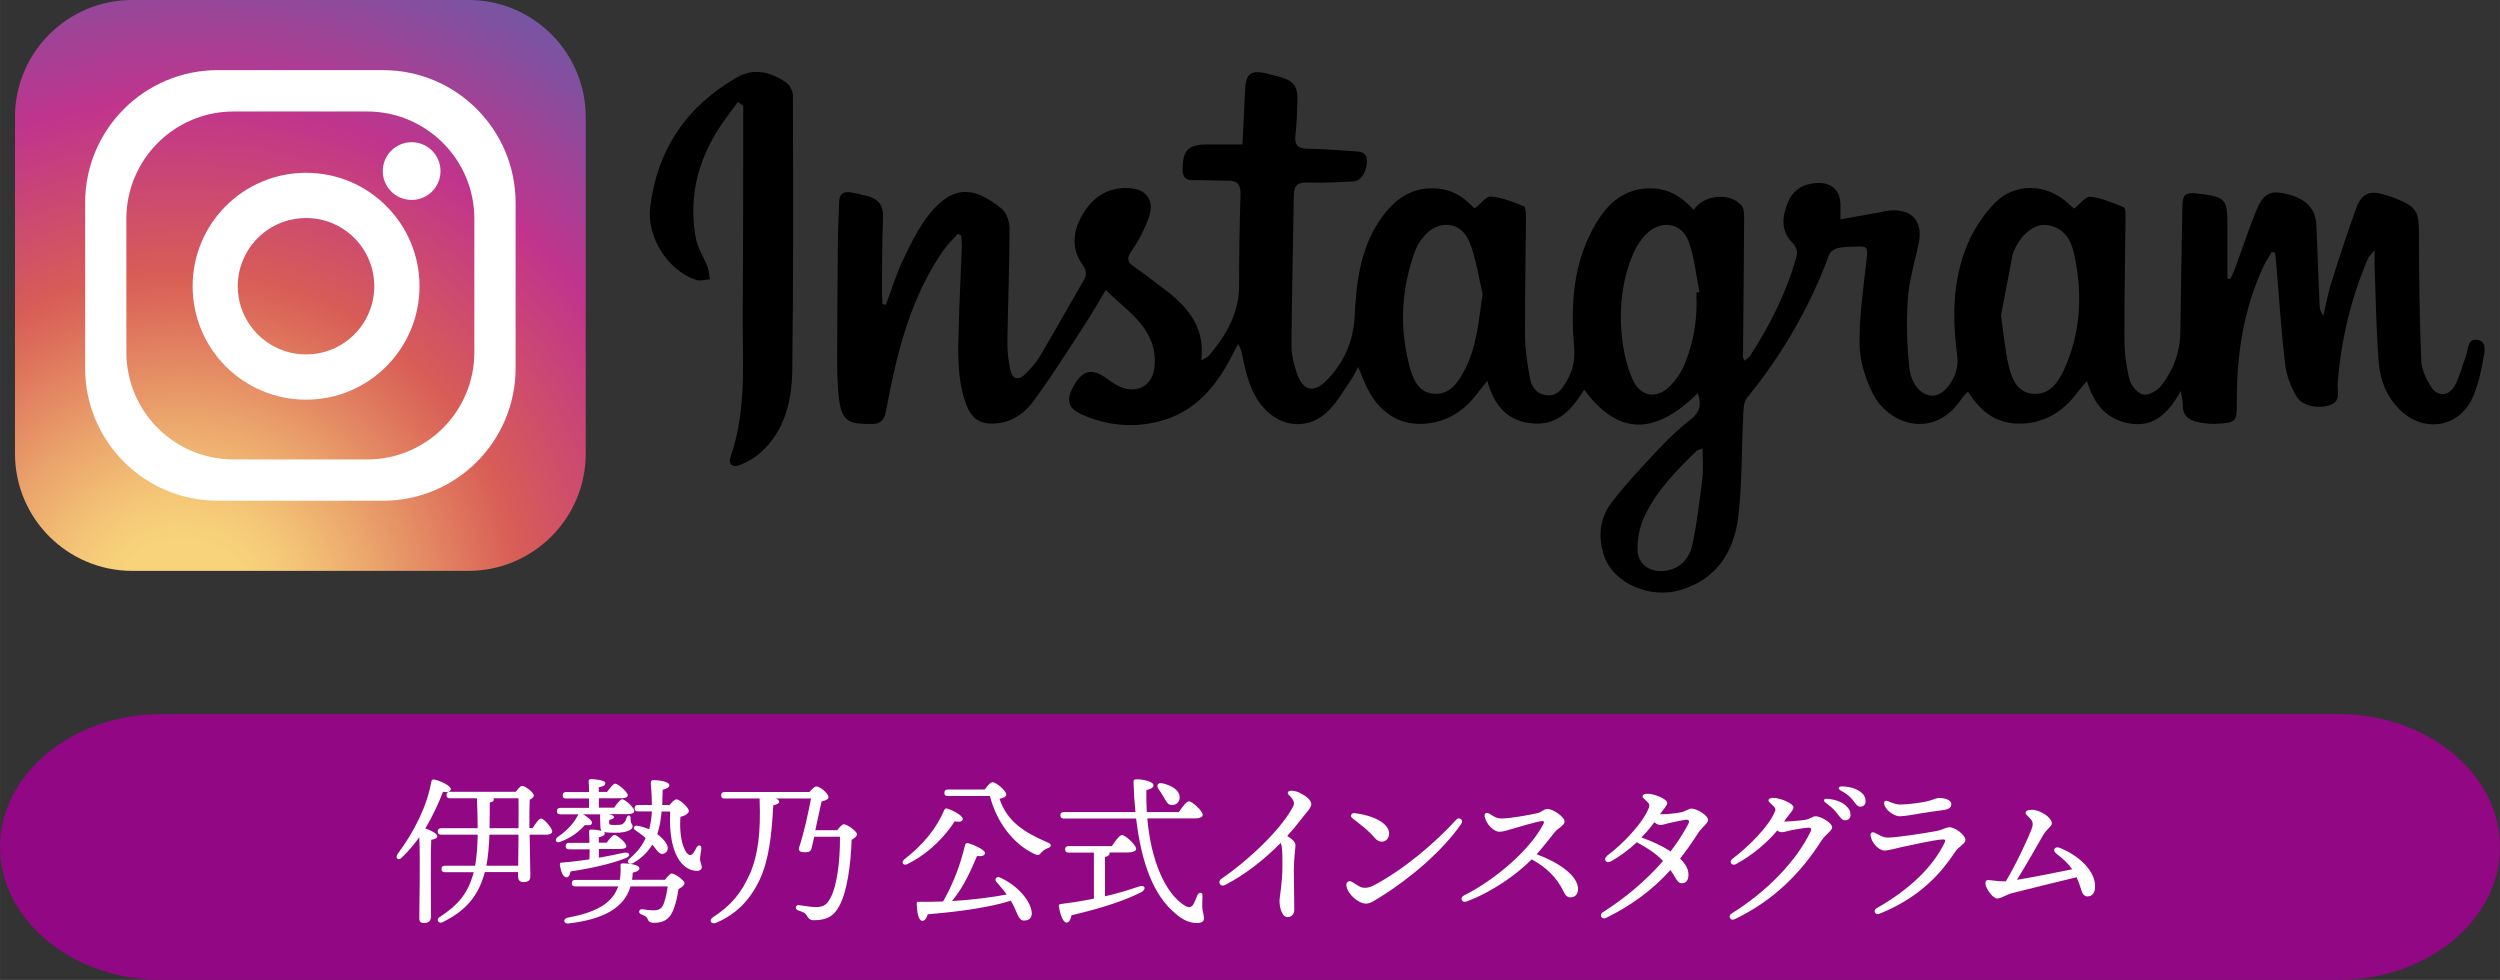
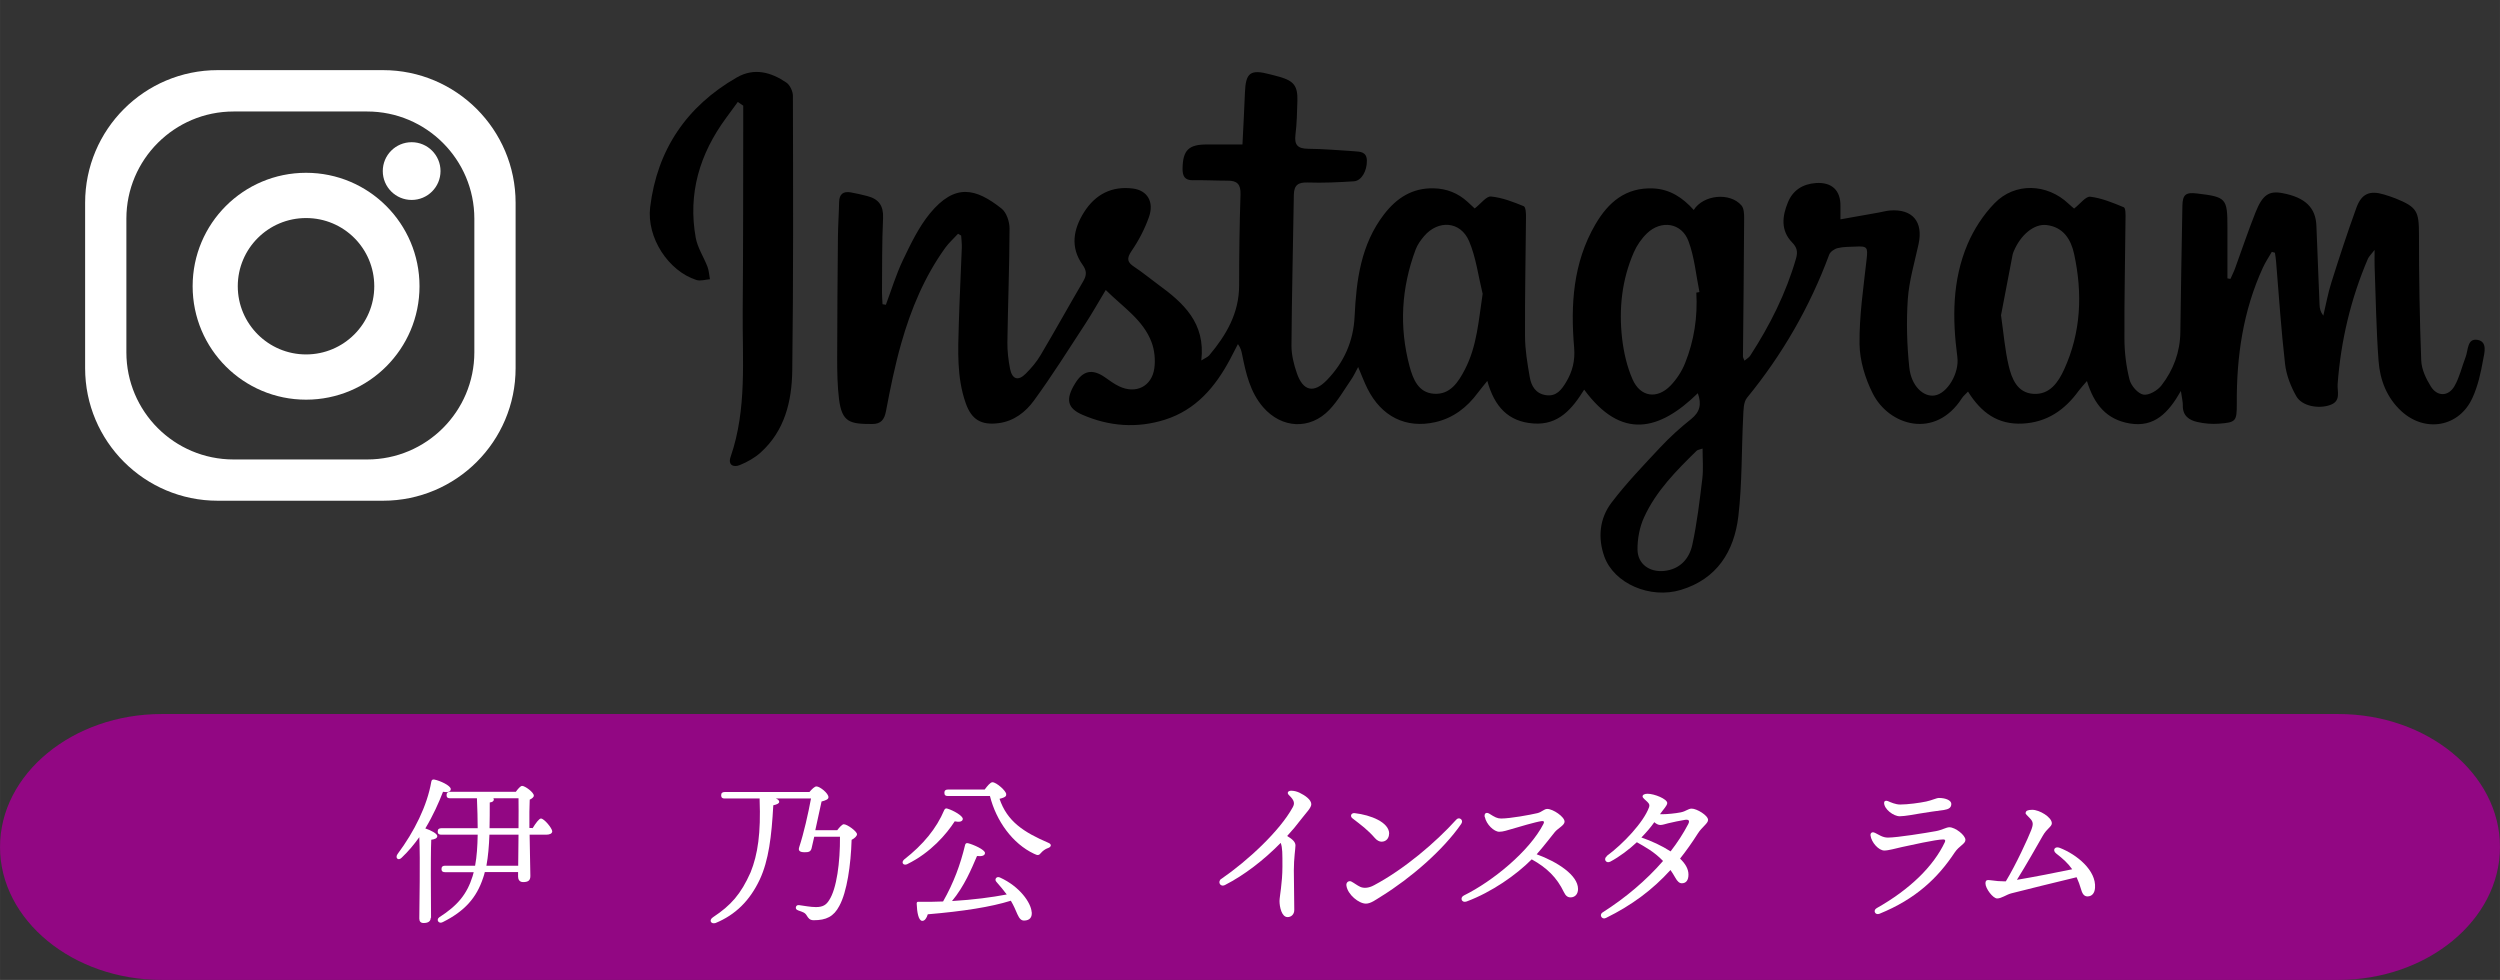
<svg xmlns="http://www.w3.org/2000/svg" id="_レイヤー_2" width="81.87mm" height="32.09mm" viewBox="0 0 232.06 90.96">
  <rect x="0" y="0" width="232.06" height="90.96" fill="#333333" stroke="none" />
  <defs>
    <style>.cls-1{fill:#920783;}.cls-2{fill:url(#radial-gradient);}.cls-3{fill:#fff;}</style>
    <radialGradient id="radial-gradient" cx="16.9" cy="57.1" fx="16.9" fy="57.1" r="70.23" gradientUnits="userSpaceOnUse">
      <stop offset=".1" stop-color="#f8d37b" />
      <stop offset=".16" stop-color="#f4c677" />
      <stop offset=".26" stop-color="#eba56c" />
      <stop offset=".4" stop-color="#dd6f5b" />
      <stop offset=".45" stop-color="#d85d56" />
      <stop offset=".68" stop-color="#c0348d" />
      <stop offset="1" stop-color="#5b62ab" />
    </radialGradient>
  </defs>
  <g id="_レイヤー_1-2">
    <path class="cls-1" d="M232.06,78.62c0,6.79-6.75,12.34-15,12.34H15c-8.25,0-15-5.55-15-12.34s6.75-12.34,15-12.34h202.06c8.25,0,15,5.55,15,12.34Z" />
    <path d="M82.23,28.29c.52-1.39.95-2.82,1.59-4.16.72-1.5,1.46-3.05,2.5-4.32,2.33-2.82,4.25-2.35,6.66-.44.45.36.73,1.21.73,1.83-.01,3.52-.15,7.04-.2,10.56-.01.83.09,1.67.25,2.49.2.97.76,1.14,1.46.43.51-.51,1-1.08,1.37-1.71,1.35-2.28,2.63-4.59,3.97-6.88.32-.55.32-.97-.07-1.51-1.17-1.64-.85-3.32.14-4.89,1.04-1.64,2.56-2.44,4.53-2.19,1.34.17,1.99,1.24,1.49,2.65-.39,1.1-.95,2.18-1.61,3.14-.49.72-.4,1.06.26,1.49.76.5,1.45,1.08,2.19,1.62,2.35,1.71,4.43,3.57,4.02,7.06.37-.23.6-.32.74-.48,1.58-1.88,2.77-3.91,2.77-6.48,0-2.82.04-5.65.13-8.47.03-.92-.32-1.27-1.19-1.26-1.08,0-2.16-.06-3.24-.04-.77.01-.95-.41-.95-1.06.02-1.73.56-2.27,2.29-2.26,1.04,0,2.08,0,3.27,0,.08-1.63.17-3.21.23-4.8.07-1.87.5-2.2,2.33-1.71.3.08.61.15.91.24,1.31.38,1.67.85,1.63,2.23-.03,1.04-.05,2.09-.18,3.13-.12.97.22,1.3,1.18,1.31,1.43.01,2.85.14,4.28.23.57.04,1.15.05,1.17.86.02.96-.5,1.89-1.21,1.93-1.42.09-2.86.16-4.28.11-.88-.03-1.27.23-1.29,1.14-.07,4.67-.19,9.34-.22,14.01,0,.85.22,1.74.5,2.55.57,1.66,1.57,1.9,2.79.64,1.58-1.63,2.46-3.59,2.57-5.9.16-3.37.58-6.68,2.73-9.48,1.17-1.52,2.62-2.47,4.62-2.42,1.2.03,2.24.44,3.13,1.25.28.25.55.51.67.62.58-.45,1.08-1.15,1.51-1.11,1.04.1,2.06.5,3.04.9.19.08.22.69.21,1.06-.03,3.66-.11,7.32-.09,10.98,0,1.28.22,2.56.44,3.83.14.82.55,1.53,1.5,1.67.98.15,1.46-.52,1.88-1.22.58-.97.84-1.98.74-3.18-.34-3.97-.11-7.88,1.97-11.45,1.2-2.06,2.82-3.45,5.37-3.34,1.56.07,2.75.87,3.76,2,.89-1.42,3.37-1.66,4.43-.42.23.26.25.76.25,1.16-.02,4.29-.07,8.57-.11,12.86,0,.09.06.19.14.39.21-.18.42-.29.53-.46,1.83-2.82,3.33-5.8,4.26-9.04.17-.61.09-1.01-.37-1.48-1.07-1.1-.92-2.43-.39-3.71.46-1.13,1.37-1.71,2.6-1.8,1.48-.1,2.31.68,2.28,2.17,0,.34,0,.68,0,1.2,1.25-.22,2.4-.43,3.55-.63.34-.06.68-.16,1.03-.19,2.11-.17,3.12,1.04,2.67,3.12-.37,1.7-.88,3.4-1,5.12-.14,2.1-.08,4.24.14,6.33.18,1.72,1.31,2.76,2.35,2.6,1.19-.18,2.31-2.09,2.11-3.57-.47-3.57-.48-7.12.95-10.48.59-1.38,1.46-2.72,2.5-3.79,1.89-1.96,4.89-1.84,6.87.04.22.21.46.4.52.45.57-.44,1.08-1.15,1.5-1.1,1.06.13,2.1.56,3.11.98.18.07.17.71.16,1.08-.03,3.7-.12,7.39-.1,11.09,0,1.28.16,2.58.47,3.82.14.57.78,1.31,1.29,1.4.51.09,1.33-.39,1.69-.87,1.1-1.43,1.72-3.09,1.74-4.94.05-3.9.12-7.81.19-11.71.02-1.05.31-1.28,1.36-1.15,2.71.32,2.82.45,2.82,3.13,0,1.58,0,3.17,0,4.75.09.02.19.04.28.05.14-.33.31-.64.43-.98.63-1.73,1.22-3.49,1.9-5.2.65-1.64,1.26-2.02,2.51-1.78,2.11.4,3.08,1.35,3.14,3.04.09,2.44.19,4.87.29,7.31.01.34.08.67.35,1.02.25-1.03.43-2.08.75-3.08.73-2.32,1.49-4.64,2.32-6.93.48-1.32,1.24-1.63,2.55-1.24.37.11.73.23,1.09.37,2,.81,2.17,1.2,2.17,3.35,0,3.9.06,7.8.21,11.69.03.82.44,1.69.89,2.41.59.96,1.63.95,2.19-.02.48-.83.69-1.8,1.04-2.71.25-.63.13-1.76,1.11-1.59.95.17.63,1.23.51,1.87-.21,1.19-.48,2.41-.98,3.5-1.22,2.72-4.39,3.28-6.6,1.25-1.36-1.25-1.99-2.9-2.12-4.66-.22-2.95-.26-5.91-.37-8.87-.01-.37,0-.75,0-1.44-.33.43-.52.6-.62.82-1.59,3.72-2.51,7.6-2.81,11.63-.05.7.35,1.59-.71,1.95-1.06.37-2.59.11-3.12-.81-.52-.91-.93-1.97-1.05-3-.36-3.15-.57-6.31-.83-9.47-.02-.29-.07-.57-.11-.86-.1-.03-.19-.05-.29-.08-.28.49-.6.96-.83,1.47-1.84,4.01-2.45,8.25-2.42,12.62,0,1.64-.07,1.74-1.67,1.86-.65.05-1.33-.01-1.96-.15-.8-.17-1.41-.59-1.38-1.56.01-.3-.08-.61-.18-1.33-1.16,2.04-2.46,3.4-4.74,3.02-2.16-.36-3.31-1.75-3.98-3.94-.33.39-.57.64-.77.91-1.29,1.78-2.94,2.93-5.22,3.04-2.28.11-3.83-1.01-5.05-2.97-.23.25-.44.41-.57.62-2.47,3.84-6.77,2.56-8.28-.46-.7-1.39-1.2-3.04-1.22-4.58-.03-2.63.37-5.26.66-7.89.12-1.07.07-1.21-1.02-1.15-.56.03-1.13.01-1.66.14-.31.07-.7.34-.8.62-1.8,4.85-4.34,9.26-7.62,13.27-.34.41-.33,1.16-.36,1.75-.16,3.09-.09,6.21-.45,9.27-.39,3.24-1.98,5.81-5.34,6.82-2.85.86-6.2-.59-7.1-3.1-.62-1.74-.44-3.54.66-4.99,1.38-1.82,2.98-3.48,4.55-5.16.88-.94,1.84-1.81,2.85-2.61.81-.65.99-1.36.62-2.4-3.57,3.49-7.09,4.38-10.55-.33-1.1,1.76-2.36,3.32-4.72,3.14-2.33-.17-3.61-1.56-4.27-3.95-.39.49-.65.79-.88,1.1-1.01,1.37-2.29,2.35-3.96,2.73-2.72.61-4.99-.52-6.29-3.12-.29-.58-.52-1.2-.86-2-.26.48-.41.82-.61,1.11-.67.97-1.26,2.02-2.06,2.86-1.81,1.89-4.43,1.74-6.15-.24-1.21-1.4-1.6-3.14-1.95-4.89-.06-.3-.12-.59-.39-.97-.24.47-.48.94-.73,1.41-1.37,2.57-3.17,4.7-6.05,5.61-2.59.82-5.18.62-7.66-.46-1.41-.61-1.57-1.44-.69-2.88.74-1.23,1.61-1.41,2.78-.6.43.3.85.62,1.32.84,1.54.74,3.03.03,3.27-1.67.11-.79.02-1.69-.26-2.43-.78-2.07-2.64-3.24-4.25-4.84-.69,1.15-1.27,2.18-1.91,3.16-1.56,2.39-3.08,4.81-4.76,7.11-.77,1.06-1.86,1.91-3.27,2.09-1.62.21-2.52-.32-3.06-1.86-.84-2.39-.71-4.88-.64-7.35.07-2.37.19-4.73.28-7.1.01-.37-.04-.73-.06-1.1-.1-.06-.2-.11-.29-.17-.39.43-.83.82-1.17,1.28-1.94,2.69-3.2,5.71-4.1,8.88-.59,2.07-1.02,4.19-1.42,6.31-.15.8-.48,1.19-1.27,1.19-2.04,0-2.82-.12-3.09-2.32-.15-1.24-.17-2.5-.17-3.75,0-3.77.04-7.53.07-11.3.01-1.08.09-2.16.11-3.24.02-.73.38-1.01,1.08-.89.51.09,1.02.21,1.53.34,1.06.27,1.52.89,1.47,2.04-.11,2.3-.08,4.6-.1,6.9,0,.37.03.74.05,1.1.1.02.2.03.3.05ZM137.62,27.25c-.4-1.63-.61-3.36-1.26-4.88-.8-1.85-2.86-1.98-4.17-.45-.31.37-.61.78-.78,1.23-1.33,3.55-1.55,7.18-.57,10.85.32,1.19.82,2.46,2.27,2.55,1.49.1,2.25-1.06,2.86-2.24,1.14-2.19,1.28-4.59,1.66-7.07ZM157.48,27.16l.27-.05c-.32-1.58-.46-3.24-1.02-4.73-.63-1.7-2.53-1.99-3.85-.72-.51.49-.95,1.13-1.23,1.78-1.11,2.55-1.39,5.24-1.08,7.97.15,1.29.45,2.62.97,3.8.73,1.66,2.29,1.87,3.54.57.56-.59,1.04-1.32,1.34-2.08.84-2.09,1.17-4.29,1.04-6.54ZM185.74,29.23c.25,1.76.37,3.25.71,4.7.29,1.23.8,2.54,2.31,2.63,1.5.09,2.29-1.06,2.84-2.26,1.58-3.45,1.72-7.06.93-10.72-.29-1.34-.99-2.5-2.55-2.69-1.17-.14-2.42.91-3.06,2.45-.04.1-.08.2-.1.3-.37,1.94-.74,3.87-1.07,5.59ZM158.03,41.64c-.31.11-.46.12-.54.2-1.89,1.85-3.77,3.74-4.88,6.18-.42.91-.62,2-.61,3,.02,1.33,1.1,2.1,2.44,1.98,1.49-.14,2.37-1.13,2.65-2.44.44-2.02.68-4.1.93-6.16.1-.87.02-1.77.02-2.76Z" />
    <path d="M68.48,9.47c-.36.5-.73.99-1.09,1.49-2.44,3.32-3.55,7-2.81,11.11.17.93.74,1.78,1.09,2.69.14.36.15.77.23,1.16-.42.03-.88.19-1.26.07-2.59-.83-4.63-3.92-4.29-6.76.65-5.33,3.38-9.36,8.04-12.04,1.62-.93,3.19-.49,4.61.48.33.23.6.81.6,1.22.02,8.51.05,17.02-.06,25.52-.04,2.82-.69,5.57-2.93,7.59-.55.5-1.25.89-1.94,1.17-.59.24-1.12,0-.85-.77,1.53-4.44,1.08-9.03,1.12-13.58.05-5.96.04-11.93.05-17.89,0-.37,0-.75,0-1.12-.17-.12-.34-.23-.51-.35Z" />
-     <path class="cls-2" d="M12.27,0h31.22c6.01,0,10.88,4.88,10.88,10.88v31.22c0,6.01-4.88,10.89-10.89,10.89H12.27c-6.01,0-10.88-4.88-10.88-10.88V10.88C1.38,4.88,6.26,0,12.27,0Z" />
    <path class="cls-3" d="M35.55,6.51h-15.34c-6.8,0-12.31,5.51-12.31,12.32v15.34c0,6.8,5.51,12.31,12.31,12.31h15.34c6.8,0,12.31-5.51,12.31-12.31v-15.34c0-6.8-5.51-12.32-12.31-12.32ZM44.03,32.7c0,5.5-4.46,9.95-9.95,9.95h-12.4c-5.5,0-9.95-4.45-9.95-9.95v-12.4c0-5.49,4.46-9.95,9.95-9.95h12.4c5.49,0,9.95,4.46,9.95,9.95v12.4Z" />
    <path class="cls-3" d="M28.41,16.04c-5.82,0-10.53,4.71-10.53,10.53s4.71,10.53,10.53,10.53,10.53-4.72,10.53-10.53-4.71-10.53-10.53-10.53ZM28.41,32.9c-3.5,0-6.34-2.84-6.34-6.33s2.83-6.33,6.34-6.33,6.33,2.83,6.33,6.33-2.84,6.33-6.33,6.33Z" />
    <path class="cls-3" d="M40.89,15.88c0,1.48-1.2,2.68-2.68,2.68s-2.68-1.2-2.68-2.68,1.2-2.68,2.68-2.68,2.68,1.2,2.68,2.68Z" />
    <path class="cls-3" d="M39.98,85.19c0,.32-.22.49-.66.49-.27,0-.4-.15-.4-.41,0-1.21.1-5.4,0-7.56-.47.66-1,1.3-1.62,1.89-.31.34-.66.06-.4-.32,1.57-2.1,2.75-4.5,3.13-6.7.03-.16.09-.24.27-.22.53.1,1.54.56,1.54.89,0,.25-.28.33-.72.25-.38.99-.92,2.2-1.64,3.4.46.15,1.11.47,1.11.71,0,.21-.25.3-.56.34-.04.68-.04,2.85-.04,3.29l.02,3.97ZM49.43,76.89c.28-.46.61-.91.78-.91.3,0,1.03.89,1.05,1.18,0,.24-.28.32-.56.32h-1.54c.03,1.67.06,3.37.07,3.84,0,.46-.27.56-.68.56-.35,0-.46-.27-.46-.5v-.43h-3.09c-.04.18-.09.35-.15.52-.62,1.89-1.74,3.12-3.74,4.12-.38.22-.66-.21-.34-.44,1.73-1.11,2.58-2.16,3.1-3.82.04-.12.07-.25.1-.37h-2.66c-.19,0-.33-.06-.33-.3,0-.22.13-.3.33-.3h2.79c.16-.86.22-1.8.24-2.88h-3.38c-.19,0-.33-.06-.33-.3,0-.22.13-.3.33-.3h3.38c0-.86-.03-1.77-.07-2.78h-2.5c-.19,0-.32-.06-.32-.3,0-.22.13-.3.32-.3h6.11c.19-.27.44-.55.58-.55.28,0,1.09.6,1.09.9,0,.16-.18.28-.38.38-.03.56-.04,1.55-.03,2.63h.27ZM48.13,77.48h-2.7c-.04,1.06-.12,2.02-.28,2.88h2.95l.03-2.88ZM45.8,74.11s.04.07.04.1c0,.16-.13.25-.38.28,0,.83,0,1.64-.02,2.39h2.69c.01-1.17.01-2.23,0-2.78h-2.33Z" />
-     <path class="cls-3" d="M55.59,79.62c.86-.15,1.61-.31,2.3-.46.59-.12.71.3.18.5-1.34.53-3.17.94-5.11,1.23-.06.31-.16.55-.37.55-.3,0-.52-.44-.62-1.18-.01-.13.04-.18.16-.19.96-.07,1.82-.19,2.58-.3.02-.3.02-.62.02-.93h-1.89c-.19,0-.33-.06-.33-.3,0-.22.13-.3.33-.3h1.87c0-.4-.02-.77-.03-1.02-.01-.15.06-.22.19-.22.16,0,.65.03.98.13-.09-.09-.12-.22-.12-.43s-.03-.83-.03-.96c0-.07.02-.12.03-.15h-1.61c.44.24.87.61.83.81-.03.19-.21.24-.65.18-.47.53-1.23,1.18-2.27,1.55-.4.18-.58-.15-.3-.41.86-.59,1.48-1.21,1.93-2.07.01-.02.01-.04.03-.06h-1.67c-.19,0-.32-.06-.32-.3,0-.22.13-.3.32-.3h2.66v-.87h-2.13c-.19,0-.32-.06-.32-.3,0-.22.13-.3.32-.3h2.13c-.01-.38-.01-.74-.04-.98-.01-.15.07-.22.21-.22.25,0,1.34.07,1.34.38,0,.21-.24.31-.61.38v.43h.77c.27-.37.58-.77.75-.77.25,0,1.17.77,1.17,1.08,0,.19-.22.28-.69.28h-1.99v.87h1.42c.25-.38.58-.78.75-.78.25,0,1.11.78,1.12,1.08,0,.21-.24.3-.66.3h-1.76c.27.04.53.13.53.28,0,.12-.16.21-.43.25-.02.02-.02.28-.02.3.02.16.09.18.58.18.69,0,.69-.1.81-.22.13-.13.18-.28.25-.5.09-.24.37-.21.35.07-.01.62.19.52.19.78,0,.31-.52.59-1.59.59-.5,0-.84-.02-1.05-.07.04.04.06.07.06.12,0,.19-.21.3-.56.37v.5h.74c.25-.35.55-.72.71-.72.25,0,1.11.74,1.11,1.03.02.19-.21.28-.65.28h-1.9v.78ZM61.71,81.69c.21-.28.49-.61.63-.61.32,0,1.2.65,1.2.9,0,.19-.25.38-.56.55-.12.89-.37,1.76-.6,2.19-.28.56-.75.94-1.64.94-.46,0-.53-.15-.63-.35-.09-.25-.3-.31-.53-.41-.21-.09-.28-.18-.24-.34.03-.1.13-.18.3-.16.4.06.65.1,1.11.1.5,0,.69-.28.77-.43.16-.25.37-1.09.46-1.79h-3.45c-.58,1.99-2.52,3.07-5.77,3.44-.46.06-.52-.43-.09-.53,2.61-.49,4.16-1.3,4.71-2.91h-3.97c-.19,0-.33-.06-.33-.3,0-.22.13-.3.33-.3h4.12c.07-.38.1-.83.07-1.3-.02-.16.03-.24.24-.24.49,0,1.51.13,1.51.43,0,.18-.1.31-.62.44,0,.24-.03.46-.06.66h3.07ZM62.13,74.75c.22-.28.49-.55.66-.55.31,0,1.15.77,1.15,1.08,0,.22-.33.43-.78.55-.16,2.27.49,3.53.89,3.54.12,0,.21-.07.31-.19.1-.15.21-.34.3-.52.18-.3.47-.22.44.12-.03.28-.12.66-.12.99,0,.24.15.46.16.72,0,.22-.18.35-.43.35-1.33,0-2.7-1.51-2.5-5.51h-.8c-.07.81-.19,1.48-.4,2.1.53.38.83.8.92,1.03.15.4-.03.68-.3.77-.25.09-.4,0-.62-.25-.13-.15-.28-.35-.46-.58-.49.8-1.11,1.34-1.83,1.74-.38.15-.65-.19-.22-.49.63-.56,1.08-1.08,1.43-1.86-.3-.27-.64-.5-.97-.74-.22-.1-.15-.46.21-.4.41.07.77.19,1.09.32.13-.49.22-1.02.25-1.65h-1.28c-.19,0-.32-.06-.32-.3,0-.22.13-.3.32-.3h1.28c0-.58-.03-1.23-.1-1.99,0-.22.06-.32.21-.32.59,0,1.51.15,1.51.47,0,.18-.21.34-.62.43-.02.52-.03.99-.04,1.42h.66Z" />
    <path class="cls-3" d="M77.71,77.07c.21-.28.47-.56.61-.56.32,0,1.23.66,1.23.93,0,.16-.21.37-.5.52-.07,2.32-.43,4.84-1.14,6.13-.52.99-1.21,1.33-2.38,1.33-.38,0-.5-.21-.63-.41-.18-.31-.37-.34-.78-.49-.24-.07-.27-.21-.24-.32.02-.1.1-.21.31-.18.46.06,1.05.18,1.55.18.65,0,.96-.21,1.23-.65.69-1.05,1.02-3.51,1-5.88h-2.39c-.09.4-.18.77-.25,1.09-.09.31-.28.35-.64.35-.56,0-.59-.22-.5-.49.41-1.24.84-3.13,1.09-4.5h-3.26c.18.07.31.18.31.31,0,.15-.22.25-.55.32-.16,2.91-.43,5.11-1.25,6.88-.93,1.98-2.27,3.29-4.11,4.05-.43.13-.66-.27-.22-.55,1.65-1.09,2.57-2.13,3.47-4.15.68-1.68.96-3.68.84-6.76v-.1h-3.25c-.19,0-.32-.06-.32-.3,0-.22.13-.3.32-.3h7.87c.24-.28.5-.53.66-.52.32,0,1.12.65,1.11,1,0,.18-.19.28-.64.4-.16.71-.37,1.71-.58,2.66h2.02Z" />
    <path class="cls-3" d="M84.23,80.21c-.38.18-.62-.15-.3-.43,1.76-1.37,3-2.88,3.72-4.59.07-.13.15-.19.32-.12.5.15,1.43.66,1.4.96-.03.25-.34.3-.75.21-.75,1.17-2.23,2.91-4.4,3.97ZM95.77,84.67c.04.49-.19.75-.65.78-.31.03-.49-.16-.68-.58-.16-.37-.35-.83-.61-1.26-1.86.58-4.4.98-7.71,1.26-.1.34-.28.63-.53.61-.33-.04-.47-.77-.5-1.61,0-.13.07-.18.19-.16.78.01,1.54,0,2.26-.03.99-1.74,1.61-3.44,2.04-5.23.03-.13.1-.22.27-.18.49.12,1.58.6,1.58.91,0,.25-.3.33-.74.28-.52,1.21-1.17,2.79-2.32,4.18,2.01-.12,3.71-.35,5.08-.61-.3-.41-.62-.78-.96-1.17-.21-.22,0-.55.32-.41,1.86.84,2.89,2.36,2.95,3.2ZM91.4,73.29c.24-.32.53-.68.72-.68.37,0,1.28.81,1.28,1.11,0,.15,0,.28-.62.43.71,2.1,2.24,3.1,4.55,4.09.31.13.27.38-.07.49-.22.07-.49.27-.62.43-.19.24-.31.27-.66.09-1.98-.93-3.51-3.04-4.09-5.36h-3.91c-.19,0-.32-.06-.32-.3,0-.22.13-.3.32-.3h3.43Z" />
-     <path class="cls-3" d="M102.57,83.2c1.23-.28,2.26-.61,3.12-.9.62-.22.77.25.19.55-1.4.69-3.34,1.39-6.42,2.11-.06.35-.21.68-.46.68-.31,0-.58-.69-.71-1.51-.02-.15.04-.19.16-.21,1.14-.15,2.16-.31,3.09-.5v-4.28h-2.35c-.19,0-.32-.06-.32-.3,0-.22.13-.3.32-.3h4.02c.31-.49.72-1.03.94-1.03.31,0,1.31.93,1.31,1.28,0,.21-.31.34-.77.34h-1.71s.02.04.02.07c0,.16-.13.28-.43.35v3.63ZM106.5,75.99c.34,3.91,1.67,6.97,3.5,8.09.38.22.62.15.8-.18.13-.24.27-.61.35-.81.15-.32.49-.28.47.07,0,.31-.03.69-.02,1.02,0,.41.16.71.16,1.06-.01.32-.24.44-.68.44-.59,0-1.3-.26-1.99-.9-1.96-1.62-3.13-4.56-3.63-8.8h-6.7c-.19,0-.33-.06-.33-.3,0-.22.13-.3.33-.3h6.64c-.09-.84-.15-1.74-.18-2.69-.01-.31.04-.35.31-.35.62,0,1.54.21,1.54.56,0,.19-.22.35-.66.44-.01.69,0,1.37.04,2.04h2.98c.31-.47.71-1,.93-1,.3,0,1.28.9,1.28,1.25,0,.22-.27.34-.74.34h-4.41ZM107.53,73.23c-.21-.31-.06-.63.38-.52.78.19,1.56.58,1.59,1.27.01.43-.25.74-.71.75-.4.01-.55-.37-.77-.74-.15-.27-.33-.52-.5-.77Z" />
    <path class="cls-3" d="M113.36,81.59c2.46-1.69,5.44-4.46,6.64-6.66.18-.33.19-.61-.36-1.13-.21-.2-.09-.42.27-.4.24.01.47.07.71.18.54.26,1.1.66,1.1,1.07,0,.34-.47.78-.96,1.42-.39.52-.82,1.03-1.28,1.53.56.34.77.59.77.88s-.15,1.19-.15,2.31c0,.84.03,3.3.04,3.66.01.41-.27.68-.62.68-.56,0-.75-.97-.75-1.49,0-.41.27-1.67.27-3.19,0-1.22.01-1.75-.16-2.21-1.56,1.59-3.37,2.99-5.17,3.91-.46.23-.71-.32-.35-.57h0Z" />
    <path class="cls-3" d="M135.65,76.46c-1.69,2.46-4.72,5.06-7.41,6.73-.51.31-.99.69-1.45.69-.65,0-1.69-.83-1.81-1.67-.05-.33.24-.49.46-.38.28.15.54.36.82.49.31.14.76.14,1.29-.15,2.77-1.47,5.71-3.96,7.63-6.09.27-.3.7.04.47.37ZM128.94,77.38c0,.44-.28.75-.7.75-.19,0-.42-.11-.61-.33-.69-.79-1.24-1.18-2.09-1.84-.26-.2-.11-.52.21-.48,1.49.17,3.2.85,3.2,1.91Z" />
    <path class="cls-3" d="M137.82,75.86c-.08-.38.16-.5.44-.32.49.31.72.44,1.08.44.84,0,2.7-.34,3.37-.5.41-.1.62-.39.91-.39.54,0,1.61.73,1.61,1.18,0,.34-.61.61-.9.96-.29.35-1.04,1.34-1.69,2.07,1.92.7,3.84,1.94,3.84,3.22,0,.46-.26.76-.66.78-.29.01-.48-.13-.65-.48-.66-1.38-1.6-2.28-2.99-3.05-1.44,1.45-3.71,3.04-6.04,3.91-.47.17-.66-.36-.25-.56,2.68-1.32,6.09-4.12,7.38-6.64.1-.2.04-.29-.18-.26-.52.07-2.15.55-2.82.75-.31.09-.75.24-1.1.24-.49,0-1.2-.68-1.34-1.37h0Z" />
    <path class="cls-3" d="M149.14,79.46c1.54-1.13,3.42-3.13,3.93-4.52.07-.19.04-.32-.16-.51-.22-.21-.44-.37-.44-.5,0-.15.18-.25.46-.25.64,0,1.83.49,1.83.86,0,.24-.36.59-.63.98-.01.02-.03.04-.04.06.09,0,.17,0,.25,0,.4,0,1.15-.07,1.66-.17.52-.1.69-.35,1.03-.35.47,0,1.52.63,1.52,1.05,0,.33-.55.63-.95,1.26-.53.84-1.08,1.61-1.65,2.33.48.46.78.95.78,1.48s-.22.81-.62.81c-.22,0-.41-.17-.61-.53-.14-.25-.29-.49-.44-.7-1.67,1.84-3.59,3.27-5.99,4.45-.38.19-.65-.29-.32-.51,2.1-1.33,4.05-2.97,5.62-4.78-.83-.87-1.7-1.32-2.43-1.74-.74.69-1.6,1.34-2.46,1.8-.4.21-.68-.24-.32-.51h0ZM153.56,76.32c-.31.45-.73.94-1.2,1.42.93.32,1.91.77,2.71,1.29.63-.81,1.18-1.66,1.63-2.52.17-.32.07-.46-.28-.41-.47.07-1.13.22-1.57.32-.26.06-.51.16-.73.16-.19,0-.38-.1-.56-.26Z" />
-     <path class="cls-3" d="M164.77,75.31c.07-.19.02-.32-.18-.51-.22-.22-.43-.37-.43-.5,0-.15.18-.25.46-.24.63.01,1.86.52,1.86.88,0,.24-.34.58-.62.96-.09.12-.17.24-.26.36h0c.39,0,1.35-.07,1.92-.15.52-.07.69-.34,1.02-.34.47,0,1.53.61,1.53,1.03,0,.33-.61.62-1,1.24-1.94,3.03-4.45,5.56-8.06,7.29-.39.19-.65-.31-.28-.53,3.23-2.01,6-4.82,7.35-7.64.11-.23,0-.36-.27-.33-.53.05-1.14.16-1.52.23-.28.06-.69.19-.9.19-.14,0-.28-.06-.42-.16-.95,1.15-2.39,2.35-3.83,3.12-.39.21-.7-.22-.31-.51,1.48-1.1,3.4-3.03,3.93-4.39ZM169.48,74.53c-.29-.21-.19-.42.17-.38.72.07,1.28.28,1.64.59.35.3.49.57.48.95,0,.28-.22.46-.52.45-.25,0-.41-.23-.75-.67-.24-.32-.54-.59-1.02-.94ZM171.98,74.26c-.27-.34-.6-.6-1.1-.87-.32-.17-.24-.4.12-.39.69.02,1.28.19,1.69.5.34.25.48.51.48.89,0,.29-.19.49-.49.49-.26,0-.36-.19-.7-.61h0Z" />
    <path class="cls-3" d="M174.01,77.29c.39.19.74.46,1.23.46.86,0,3.52-.43,4.46-.6.59-.11.96-.36,1.25-.36.55,0,1.49.74,1.49,1.17,0,.38-.57.53-1.01,1.19-1.54,2.33-3.59,4.3-6.97,5.67-.4.16-.63-.31-.26-.52,3.08-1.74,5.27-3.88,6.33-6.13.07-.16.03-.25-.14-.25-.69,0-3.15.56-3.86.71-.54.12-1.23.32-1.62.32-.52,0-1.2-.75-1.28-1.4-.03-.22.15-.37.38-.25ZM180.5,75.18c-.68.09-1.64.22-2.33.34-.36.06-1.35.25-1.83.25-.58,0-1.45-.66-1.45-1.25,0-.15.14-.24.35-.16.25.11.71.32,1.14.32.69,0,1.81-.15,2.42-.28.52-.11.96-.33,1.18-.33.66,0,1.15.24,1.15.55,0,.32-.2.49-.63.55h0Z" />
    <path class="cls-3" d="M188.04,75.44c0-.17.18-.27.6-.27.68,0,1.82.69,1.82,1.25,0,.32-.45.47-.84,1.16-.5.88-1.58,2.78-2.4,4.09,1.45-.24,3.8-.7,5.13-.98-.39-.56-.86-.98-1.48-1.46-.39-.3-.14-.71.32-.53,1.6.62,3.4,2.1,3.28,3.71-.03.5-.29.8-.7.8-.26,0-.45-.17-.57-.58-.14-.47-.28-.86-.44-1.2-1.28.31-5.27,1.28-6.08,1.5-.45.12-.89.47-1.3.47-.38,0-1.08-.92-1.08-1.39,0-.3.12-.36.49-.3.45.07.9.1,1.24.1.04,0,.1,0,.16,0,.95-1.56,2.09-4.06,2.35-4.74.22-.58.21-.79-.15-1.15-.22-.23-.38-.36-.38-.48Z" />
  </g>
</svg>